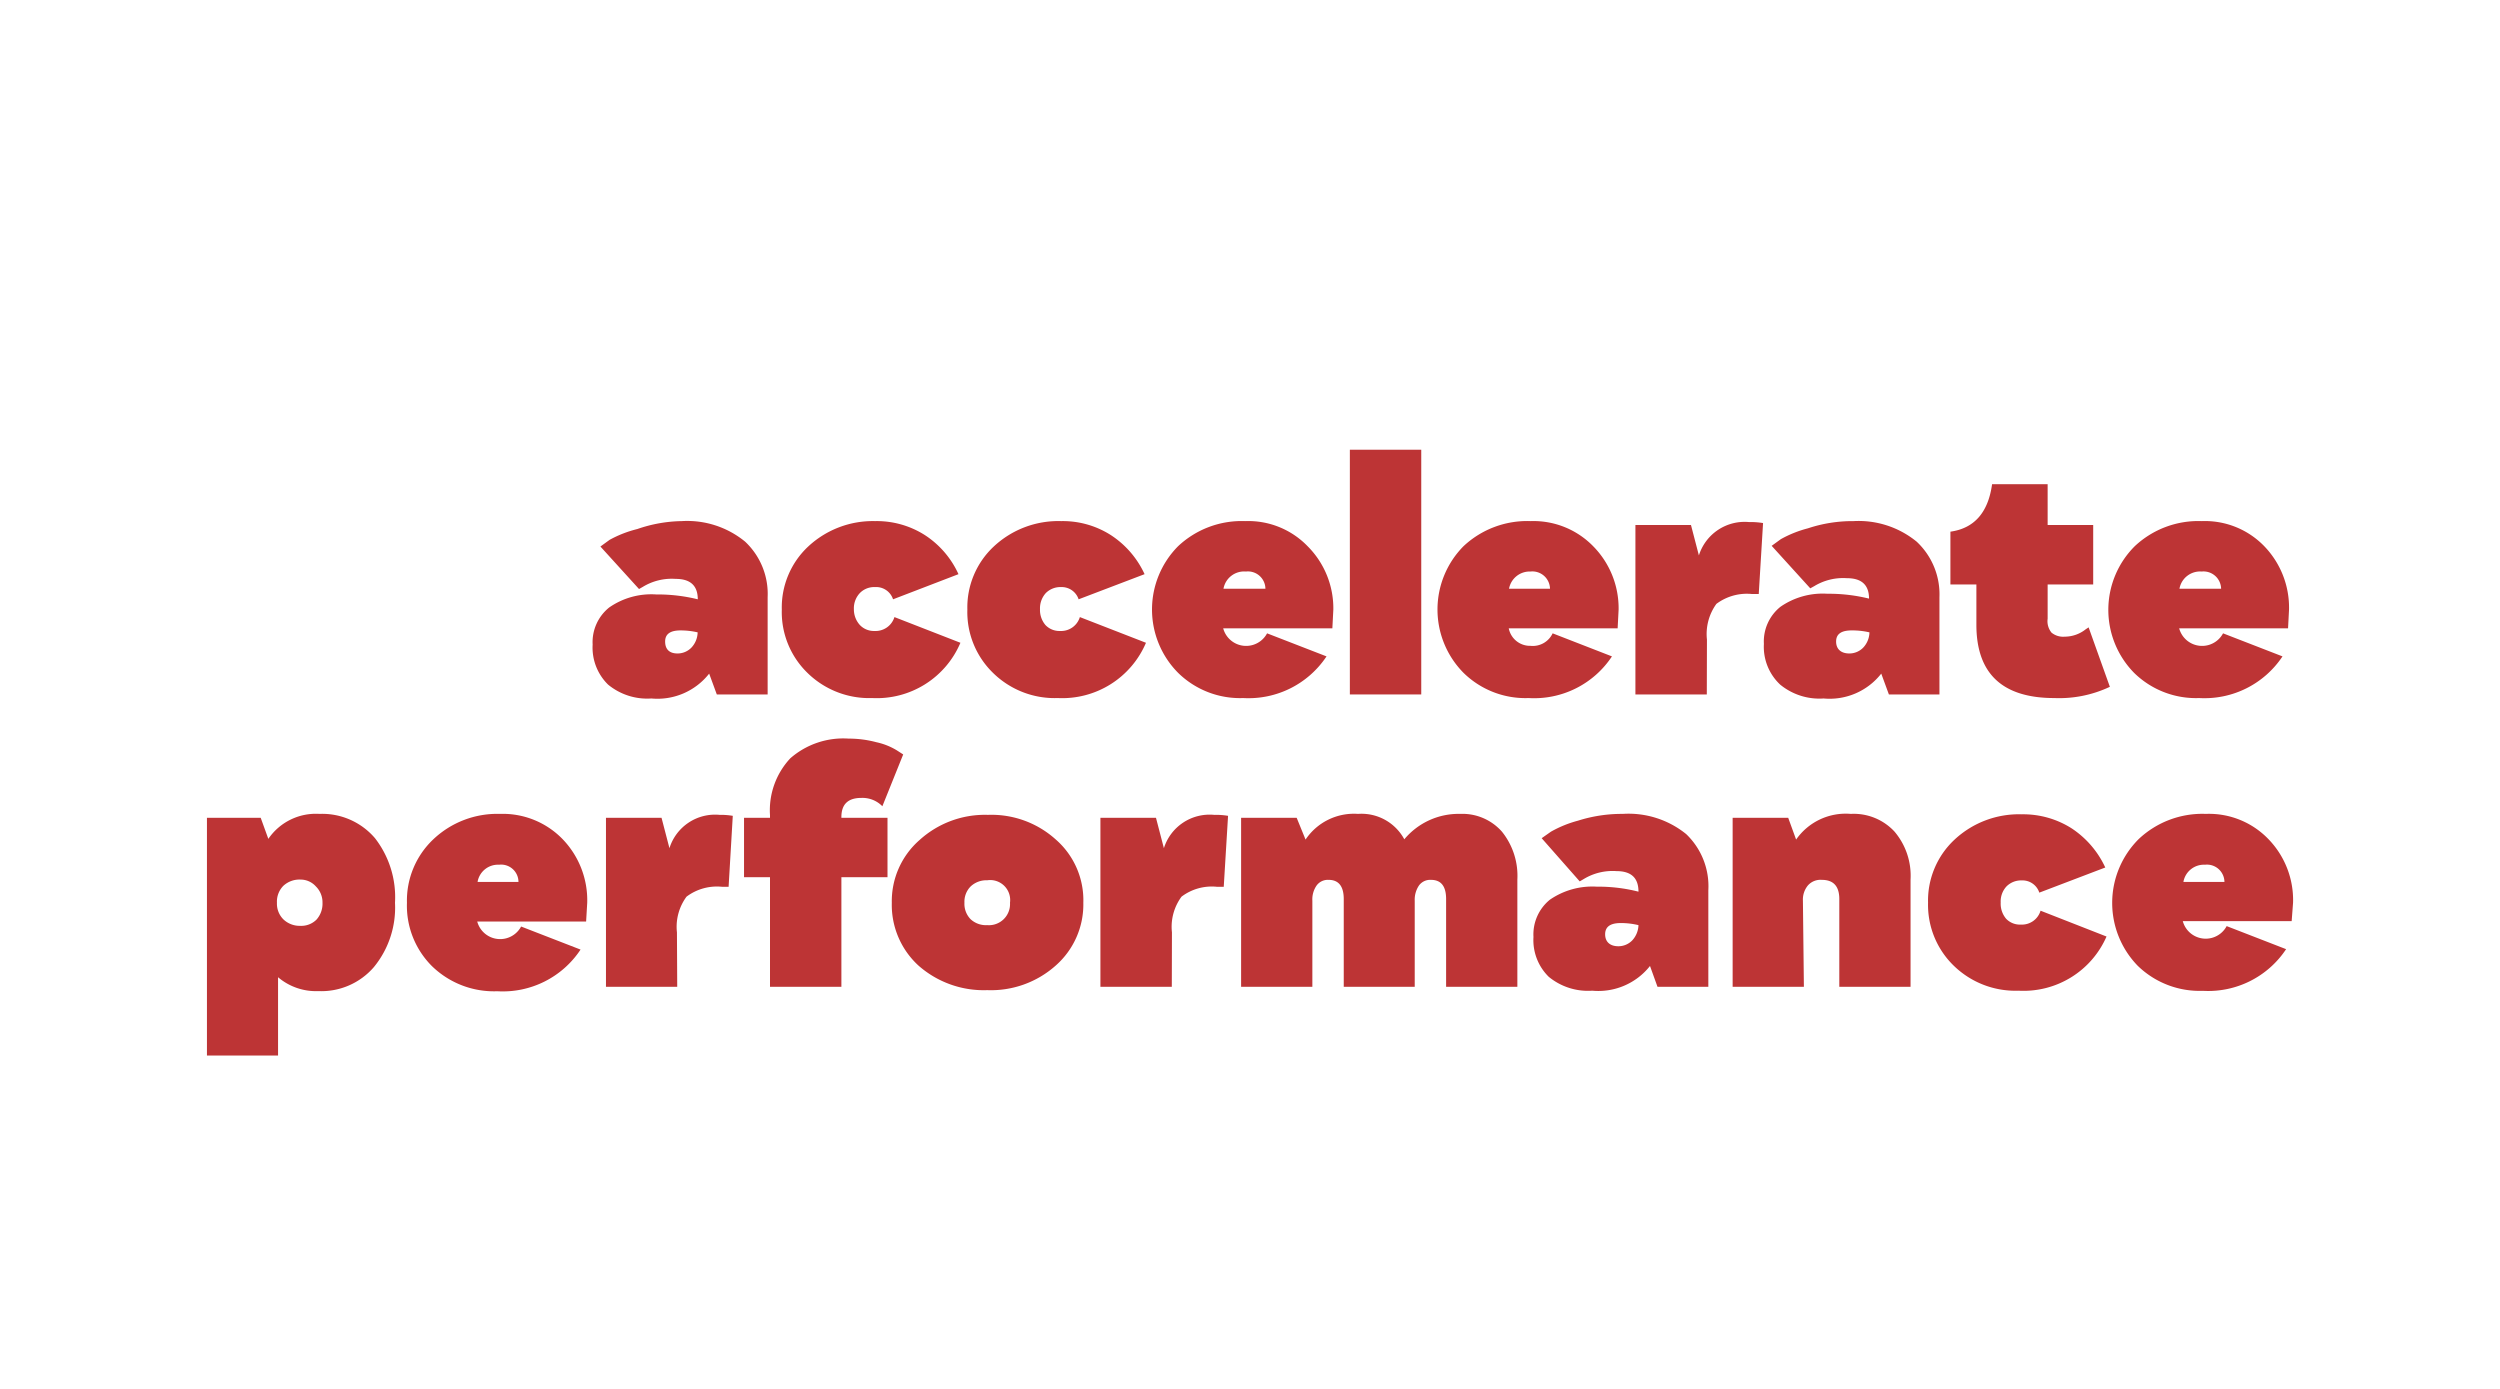
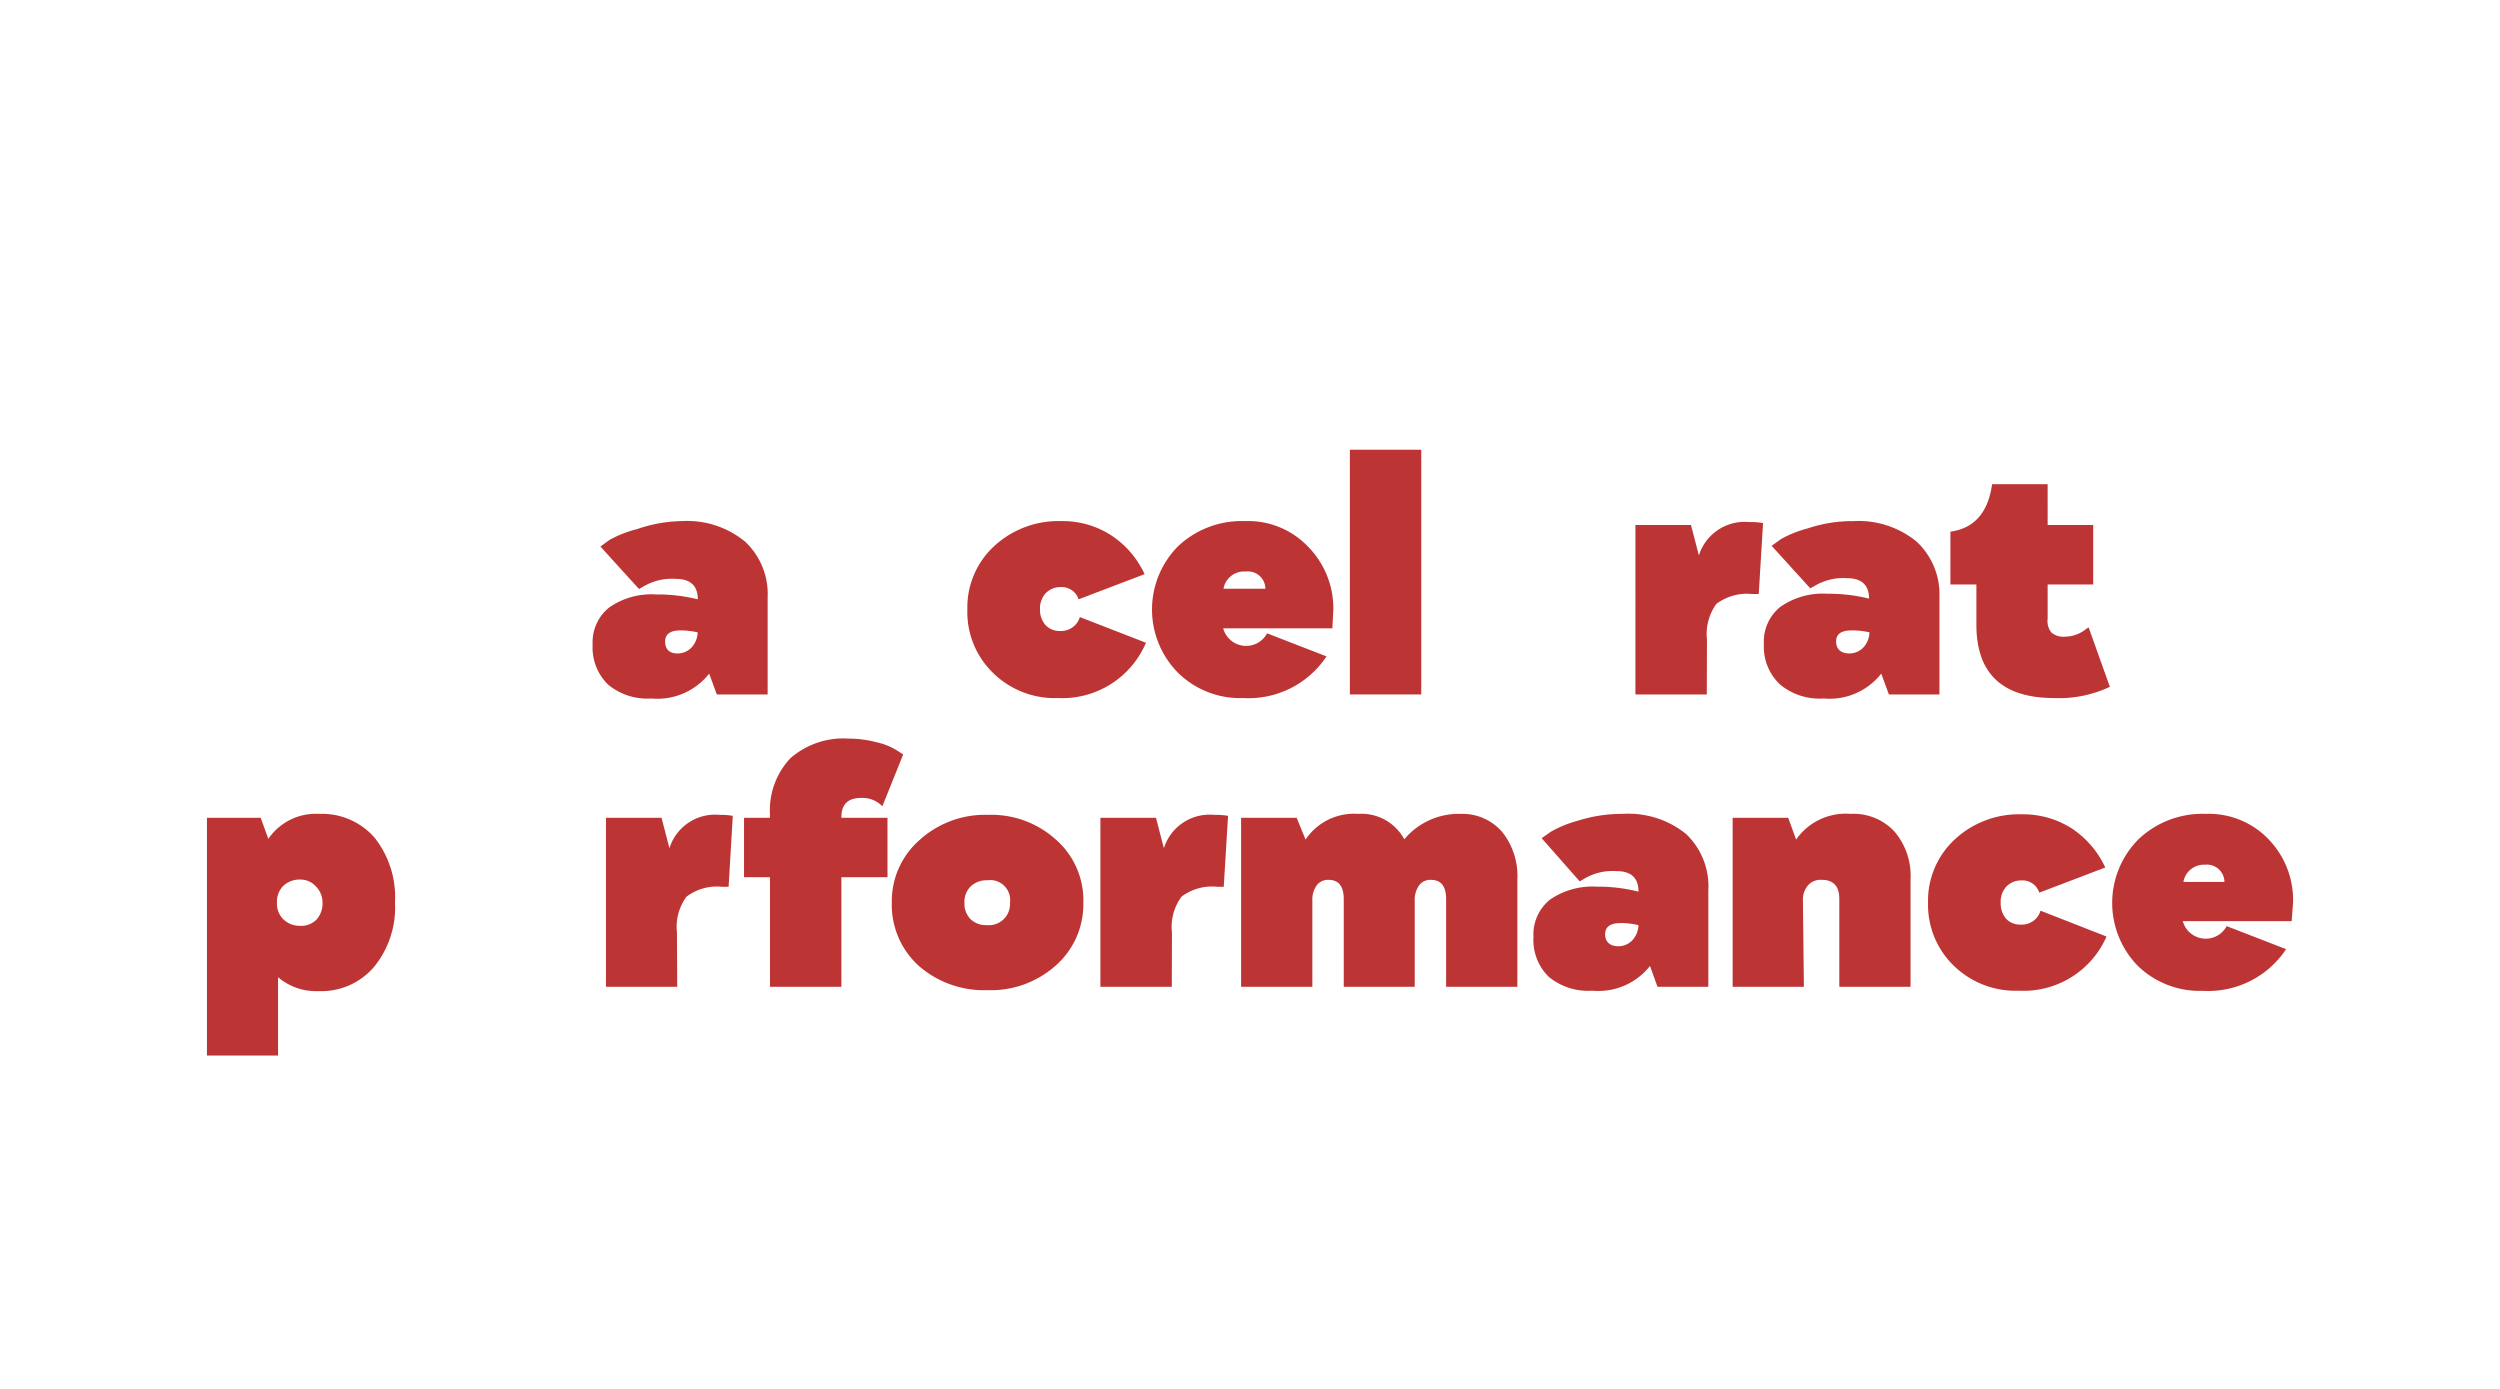
<svg xmlns="http://www.w3.org/2000/svg" class="accelerate-performance-logo" aria-labelledby="accelerate-performance-title" viewBox="0 0 180 100">
  <style>.accelerate-performance-logo .cls-1{fill:#bd3435;}</style>
  <title id="accelerate-performance-title">Accelerate Performance</title>
  <path class="cls-1" d="M49.09,37.52A6.57,6.57,0,0,1,53.65,39,5.16,5.16,0,0,1,55.27,43V50H51.61l-.55-1.5a4.73,4.73,0,0,1-4.16,1.79,4.43,4.43,0,0,1-3.12-1,3.73,3.73,0,0,1-1.11-2.88,3.2,3.2,0,0,1,1.19-2.67,5.31,5.31,0,0,1,3.38-.94,12.15,12.15,0,0,1,3,.35v0q0-1.47-1.59-1.47a4,4,0,0,0-2.36.57l-.28.16-2.78-3.06.66-.48a8.19,8.19,0,0,1,2-.78A10.17,10.17,0,0,1,49.09,37.52Zm-.31,9.53a1.39,1.39,0,0,0,1-.42,1.65,1.65,0,0,0,.45-1.1A5.43,5.43,0,0,0,49,45.39c-.74,0-1.11.26-1.11.8S48.18,47.05,48.78,47.05Z" />
-   <path class="cls-1" d="M62.8,50.26a6.35,6.35,0,0,1-4.66-1.81,6.1,6.1,0,0,1-1.85-4.56,6,6,0,0,1,1.9-4.54A6.82,6.82,0,0,1,63,37.52a6.45,6.45,0,0,1,3.58,1,6.6,6.6,0,0,1,2.43,2.82L64.3,43.15A1.28,1.28,0,0,0,63,42.27a1.44,1.44,0,0,0-1.1.44,1.6,1.6,0,0,0-.42,1.15A1.67,1.67,0,0,0,61.91,45a1.39,1.39,0,0,0,1.06.43,1.42,1.42,0,0,0,1.43-1l4.75,1.85A6.54,6.54,0,0,1,62.8,50.26Z" />
  <path class="cls-1" d="M76.16,50.26a6.33,6.33,0,0,1-4.66-1.81,6.1,6.1,0,0,1-1.85-4.56,6,6,0,0,1,1.9-4.54,6.8,6.8,0,0,1,4.85-1.83,6.42,6.42,0,0,1,3.57,1,6.69,6.69,0,0,1,2.44,2.82l-4.75,1.81a1.28,1.28,0,0,0-1.26-.88,1.48,1.48,0,0,0-1.11.44,1.63,1.63,0,0,0-.41,1.15A1.67,1.67,0,0,0,75.27,45a1.38,1.38,0,0,0,1.06.43,1.41,1.41,0,0,0,1.42-1l4.76,1.85A6.55,6.55,0,0,1,76.16,50.26Z" />
  <path class="cls-1" d="M96,43.89l-.07,1.35H88.07a1.71,1.71,0,0,0,3.16.36l4.28,1.66a6.74,6.74,0,0,1-6,3,6.36,6.36,0,0,1-4.68-1.81,6.47,6.47,0,0,1,0-9.13,6.68,6.68,0,0,1,4.82-1.8,5.94,5.94,0,0,1,4.49,1.8A6.32,6.32,0,0,1,96,43.89Zm-7.89-1.5h3a1.26,1.26,0,0,0-1.4-1.24A1.51,1.51,0,0,0,88.09,42.39Z" />
  <path class="cls-1" d="M102.33,50H97.19V32.38h5.14Z" />
-   <path class="cls-1" d="M116.54,43.89l-.07,1.35h-7.84a1.56,1.56,0,0,0,1.56,1.26,1.58,1.58,0,0,0,1.6-.9l4.27,1.66a6.71,6.71,0,0,1-6,3,6.36,6.36,0,0,1-4.68-1.81,6.48,6.48,0,0,1,0-9.13,6.7,6.7,0,0,1,4.83-1.8,6,6,0,0,1,4.49,1.8A6.36,6.36,0,0,1,116.54,43.89Zm-7.89-1.5h2.95a1.27,1.27,0,0,0-1.41-1.24A1.51,1.51,0,0,0,108.65,42.39Z" />
  <path class="cls-1" d="M122.89,50h-5.14V37.8h4l.57,2.19a3.45,3.45,0,0,1,3.62-2.4,5.34,5.34,0,0,1,1,.07l-.31,5.11h-.48a3.66,3.66,0,0,0-2.57.71,3.7,3.7,0,0,0-.68,2.57Z" />
  <path class="cls-1" d="M133.46,37.52A6.6,6.6,0,0,1,138,39,5.19,5.19,0,0,1,139.64,43V50H136l-.55-1.5a4.72,4.72,0,0,1-4.15,1.79,4.45,4.45,0,0,1-3.13-1A3.73,3.73,0,0,1,127,46.36a3.2,3.2,0,0,1,1.19-2.67,5.33,5.33,0,0,1,3.38-.94,12.15,12.15,0,0,1,3,.35v0q0-1.47-1.59-1.47a4,4,0,0,0-2.35.57l-.29.16-2.78-3.06.66-.48a8.19,8.19,0,0,1,1.95-.78A10.17,10.17,0,0,1,133.46,37.52Zm-.31,9.53a1.39,1.39,0,0,0,1-.42,1.65,1.65,0,0,0,.45-1.1,5.4,5.4,0,0,0-1.28-.14c-.75,0-1.12.26-1.12.8S132.55,47.05,133.15,47.05Z" />
  <path class="cls-1" d="M150.17,45.31l.21-.14,1.53,4.28a8.54,8.54,0,0,1-4,.81q-5.61,0-5.61-5.28v-2.9h-1.87v-3.8q2.58-.36,3-3.42h4V37.8h3.28v4.28h-3.28v2.47a1.3,1.3,0,0,0,.28,1,1.32,1.32,0,0,0,.95.29A2.44,2.44,0,0,0,150.17,45.31Z" />
-   <path class="cls-1" d="M164.81,43.89l-.07,1.35H156.9a1.71,1.71,0,0,0,3.16.36l4.28,1.66a6.74,6.74,0,0,1-6,3,6.36,6.36,0,0,1-4.68-1.81,6.47,6.47,0,0,1,.05-9.13,6.68,6.68,0,0,1,4.82-1.8,5.94,5.94,0,0,1,4.49,1.8A6.36,6.36,0,0,1,164.81,43.89Zm-7.89-1.5h3a1.27,1.27,0,0,0-1.4-1.24A1.51,1.51,0,0,0,156.92,42.39Z" />
  <path class="cls-1" d="M23,58.6a5,5,0,0,1,4,1.75A6.93,6.93,0,0,1,28.44,65a6.75,6.75,0,0,1-1.52,4.63,5,5,0,0,1-4,1.73,4.22,4.22,0,0,1-2.9-1V76H14.9V58.88h3.87l.55,1.52A4.14,4.14,0,0,1,23,58.6ZM23.22,65a1.61,1.61,0,0,0-.48-1.18,1.47,1.47,0,0,0-1.09-.49,1.71,1.71,0,0,0-1.25.45A1.62,1.62,0,0,0,19.94,65a1.59,1.59,0,0,0,.47,1.2,1.7,1.7,0,0,0,1.21.46,1.55,1.55,0,0,0,1.17-.45A1.72,1.72,0,0,0,23.22,65Z" />
-   <path class="cls-1" d="M42.28,65l-.08,1.35H34.36a1.71,1.71,0,0,0,3.16.36l4.28,1.66a6.71,6.71,0,0,1-6,3,6.4,6.4,0,0,1-4.69-1.8A6.14,6.14,0,0,1,29.3,65a6.07,6.07,0,0,1,1.9-4.57A6.69,6.69,0,0,1,36,58.6a6,6,0,0,1,4.49,1.8A6.34,6.34,0,0,1,42.28,65Zm-7.89-1.5h2.94a1.25,1.25,0,0,0-1.4-1.24A1.49,1.49,0,0,0,34.39,63.47Z" />
  <path class="cls-1" d="M48.76,71.05H43.63V58.88h4l.57,2.19a3.44,3.44,0,0,1,3.61-2.4,5.19,5.19,0,0,1,.95.07l-.3,5.11H52a3.64,3.64,0,0,0-2.57.71,3.65,3.65,0,0,0-.69,2.57Z" />
  <path class="cls-1" d="M60.58,58.83v.05H63.9v4.28H60.58v7.89H55.44V63.16H53.57V58.88h1.87v-.19A5.48,5.48,0,0,1,56.9,54.6a5.79,5.79,0,0,1,4.2-1.42,7.71,7.71,0,0,1,2,.26,4.74,4.74,0,0,1,1.48.59l.45.29-1.5,3.73a2,2,0,0,0-1.52-.6Q60.58,57.45,60.58,58.83Z" />
  <path class="cls-1" d="M71.08,71.29a7.1,7.1,0,0,1-4.94-1.76A5.92,5.92,0,0,1,64.21,65a5.85,5.85,0,0,1,2-4.52,7,7,0,0,1,4.92-1.81A6.91,6.91,0,0,1,76,60.43,5.8,5.8,0,0,1,78,65a5.86,5.86,0,0,1-2,4.53A7,7,0,0,1,71.08,71.29ZM72.72,65a1.44,1.44,0,0,0-1.64-1.62,1.65,1.65,0,0,0-1.19.44A1.56,1.56,0,0,0,69.44,65a1.58,1.58,0,0,0,.44,1.18,1.62,1.62,0,0,0,1.2.43A1.52,1.52,0,0,0,72.72,65Z" />
  <path class="cls-1" d="M84.37,71.05H79.23V58.88h4l.57,2.19a3.45,3.45,0,0,1,3.62-2.4,5.34,5.34,0,0,1,1,.07l-.31,5.11h-.48a3.61,3.61,0,0,0-2.56.71,3.65,3.65,0,0,0-.69,2.57Z" />
  <path class="cls-1" d="M105.14,58.6a3.79,3.79,0,0,1,3,1.28,5.07,5.07,0,0,1,1.11,3.45v7.72h-5.13V64.73c0-.92-.36-1.38-1.09-1.38a1,1,0,0,0-.86.4,1.82,1.82,0,0,0-.31,1.1v6.2H96.75V64.73c0-.92-.37-1.38-1.09-1.38a1,1,0,0,0-.86.4,1.75,1.75,0,0,0-.31,1.1v6.2H89.36V58.88h4L94,60.45a4.19,4.19,0,0,1,3.78-1.85,3.5,3.5,0,0,1,3.33,1.83A5.09,5.09,0,0,1,105.14,58.6Z" />
  <path class="cls-1" d="M116.83,58.6a6.6,6.6,0,0,1,4.57,1.45A5.19,5.19,0,0,1,123,64.11v6.94h-3.66l-.54-1.5a4.74,4.74,0,0,1-4.16,1.78,4.45,4.45,0,0,1-3.13-1,3.7,3.7,0,0,1-1.1-2.87,3.22,3.22,0,0,1,1.18-2.68,5.39,5.39,0,0,1,3.38-.94,11.68,11.68,0,0,1,3,.36v0c0-1-.53-1.48-1.59-1.48a4,4,0,0,0-2.35.57l-.29.17L111,60.35l.67-.47a8.2,8.2,0,0,1,1.94-.79A10.45,10.45,0,0,1,116.83,58.6Zm-.31,9.53a1.39,1.39,0,0,0,1-.42,1.69,1.69,0,0,0,.45-1.1,5.4,5.4,0,0,0-1.28-.15c-.75,0-1.12.27-1.12.81S115.92,68.13,116.52,68.13Z" />
  <path class="cls-1" d="M129.88,71.05h-5.13V58.88h4l.57,1.57a4.35,4.35,0,0,1,3.94-1.85,4,4,0,0,1,3.14,1.27,4.91,4.91,0,0,1,1.16,3.46v7.72h-5.13V64.73q0-1.38-1.26-1.38a1.21,1.21,0,0,0-1,.4,1.6,1.6,0,0,0-.36,1.1Z" />
  <path class="cls-1" d="M145.33,71.33a6.36,6.36,0,0,1-4.66-1.8A6.1,6.1,0,0,1,138.82,65a6,6,0,0,1,1.9-4.54,6.8,6.8,0,0,1,4.85-1.83,6.5,6.5,0,0,1,3.57,1,6.78,6.78,0,0,1,2.44,2.83l-4.75,1.81a1.27,1.27,0,0,0-1.26-.88,1.48,1.48,0,0,0-1.11.44,1.59,1.59,0,0,0-.41,1.15,1.69,1.69,0,0,0,.39,1.17,1.37,1.37,0,0,0,1.06.42,1.4,1.4,0,0,0,1.42-1l4.75,1.86A6.52,6.52,0,0,1,145.33,71.33Z" />
  <path class="cls-1" d="M165.1,65,165,66.32h-7.84a1.71,1.71,0,0,0,3.16.36l4.28,1.66a6.73,6.73,0,0,1-6,3,6.39,6.39,0,0,1-4.68-1.8A6.49,6.49,0,0,1,154,60.4a6.68,6.68,0,0,1,4.82-1.8,5.94,5.94,0,0,1,4.49,1.8A6.3,6.3,0,0,1,165.1,65Zm-7.89-1.5h2.95a1.26,1.26,0,0,0-1.4-1.24A1.5,1.5,0,0,0,157.21,63.47Z" />
</svg>